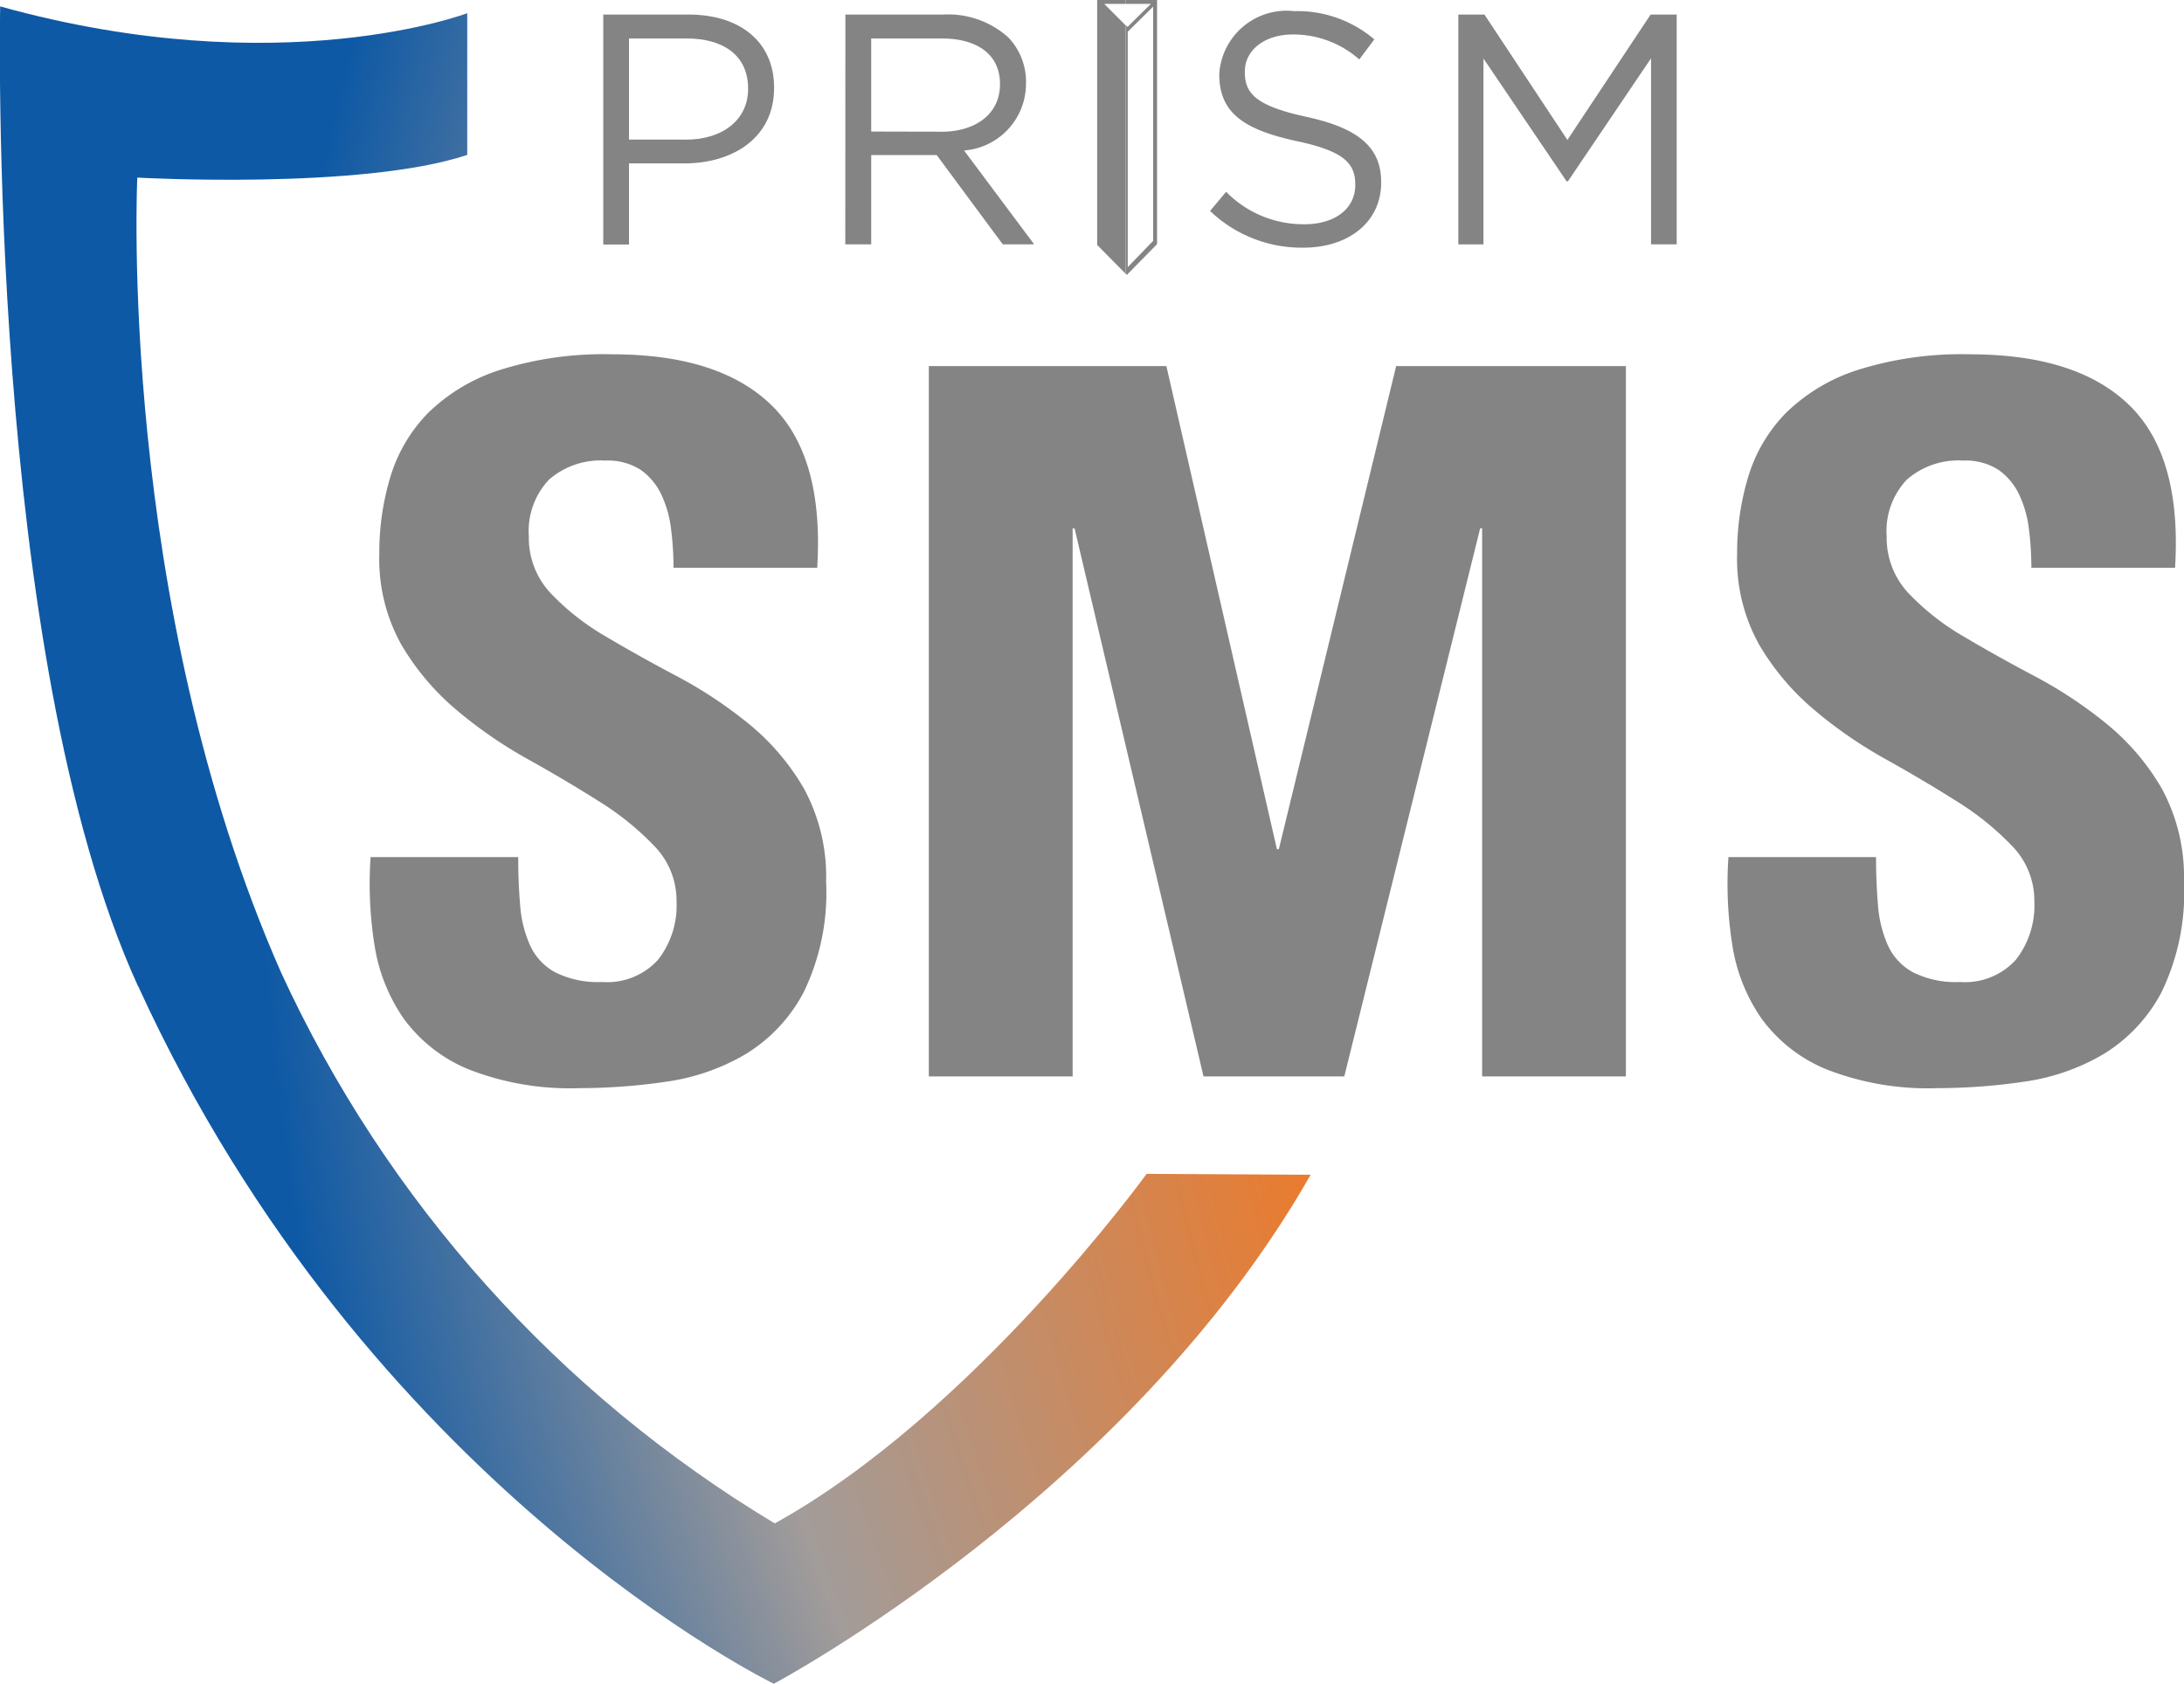
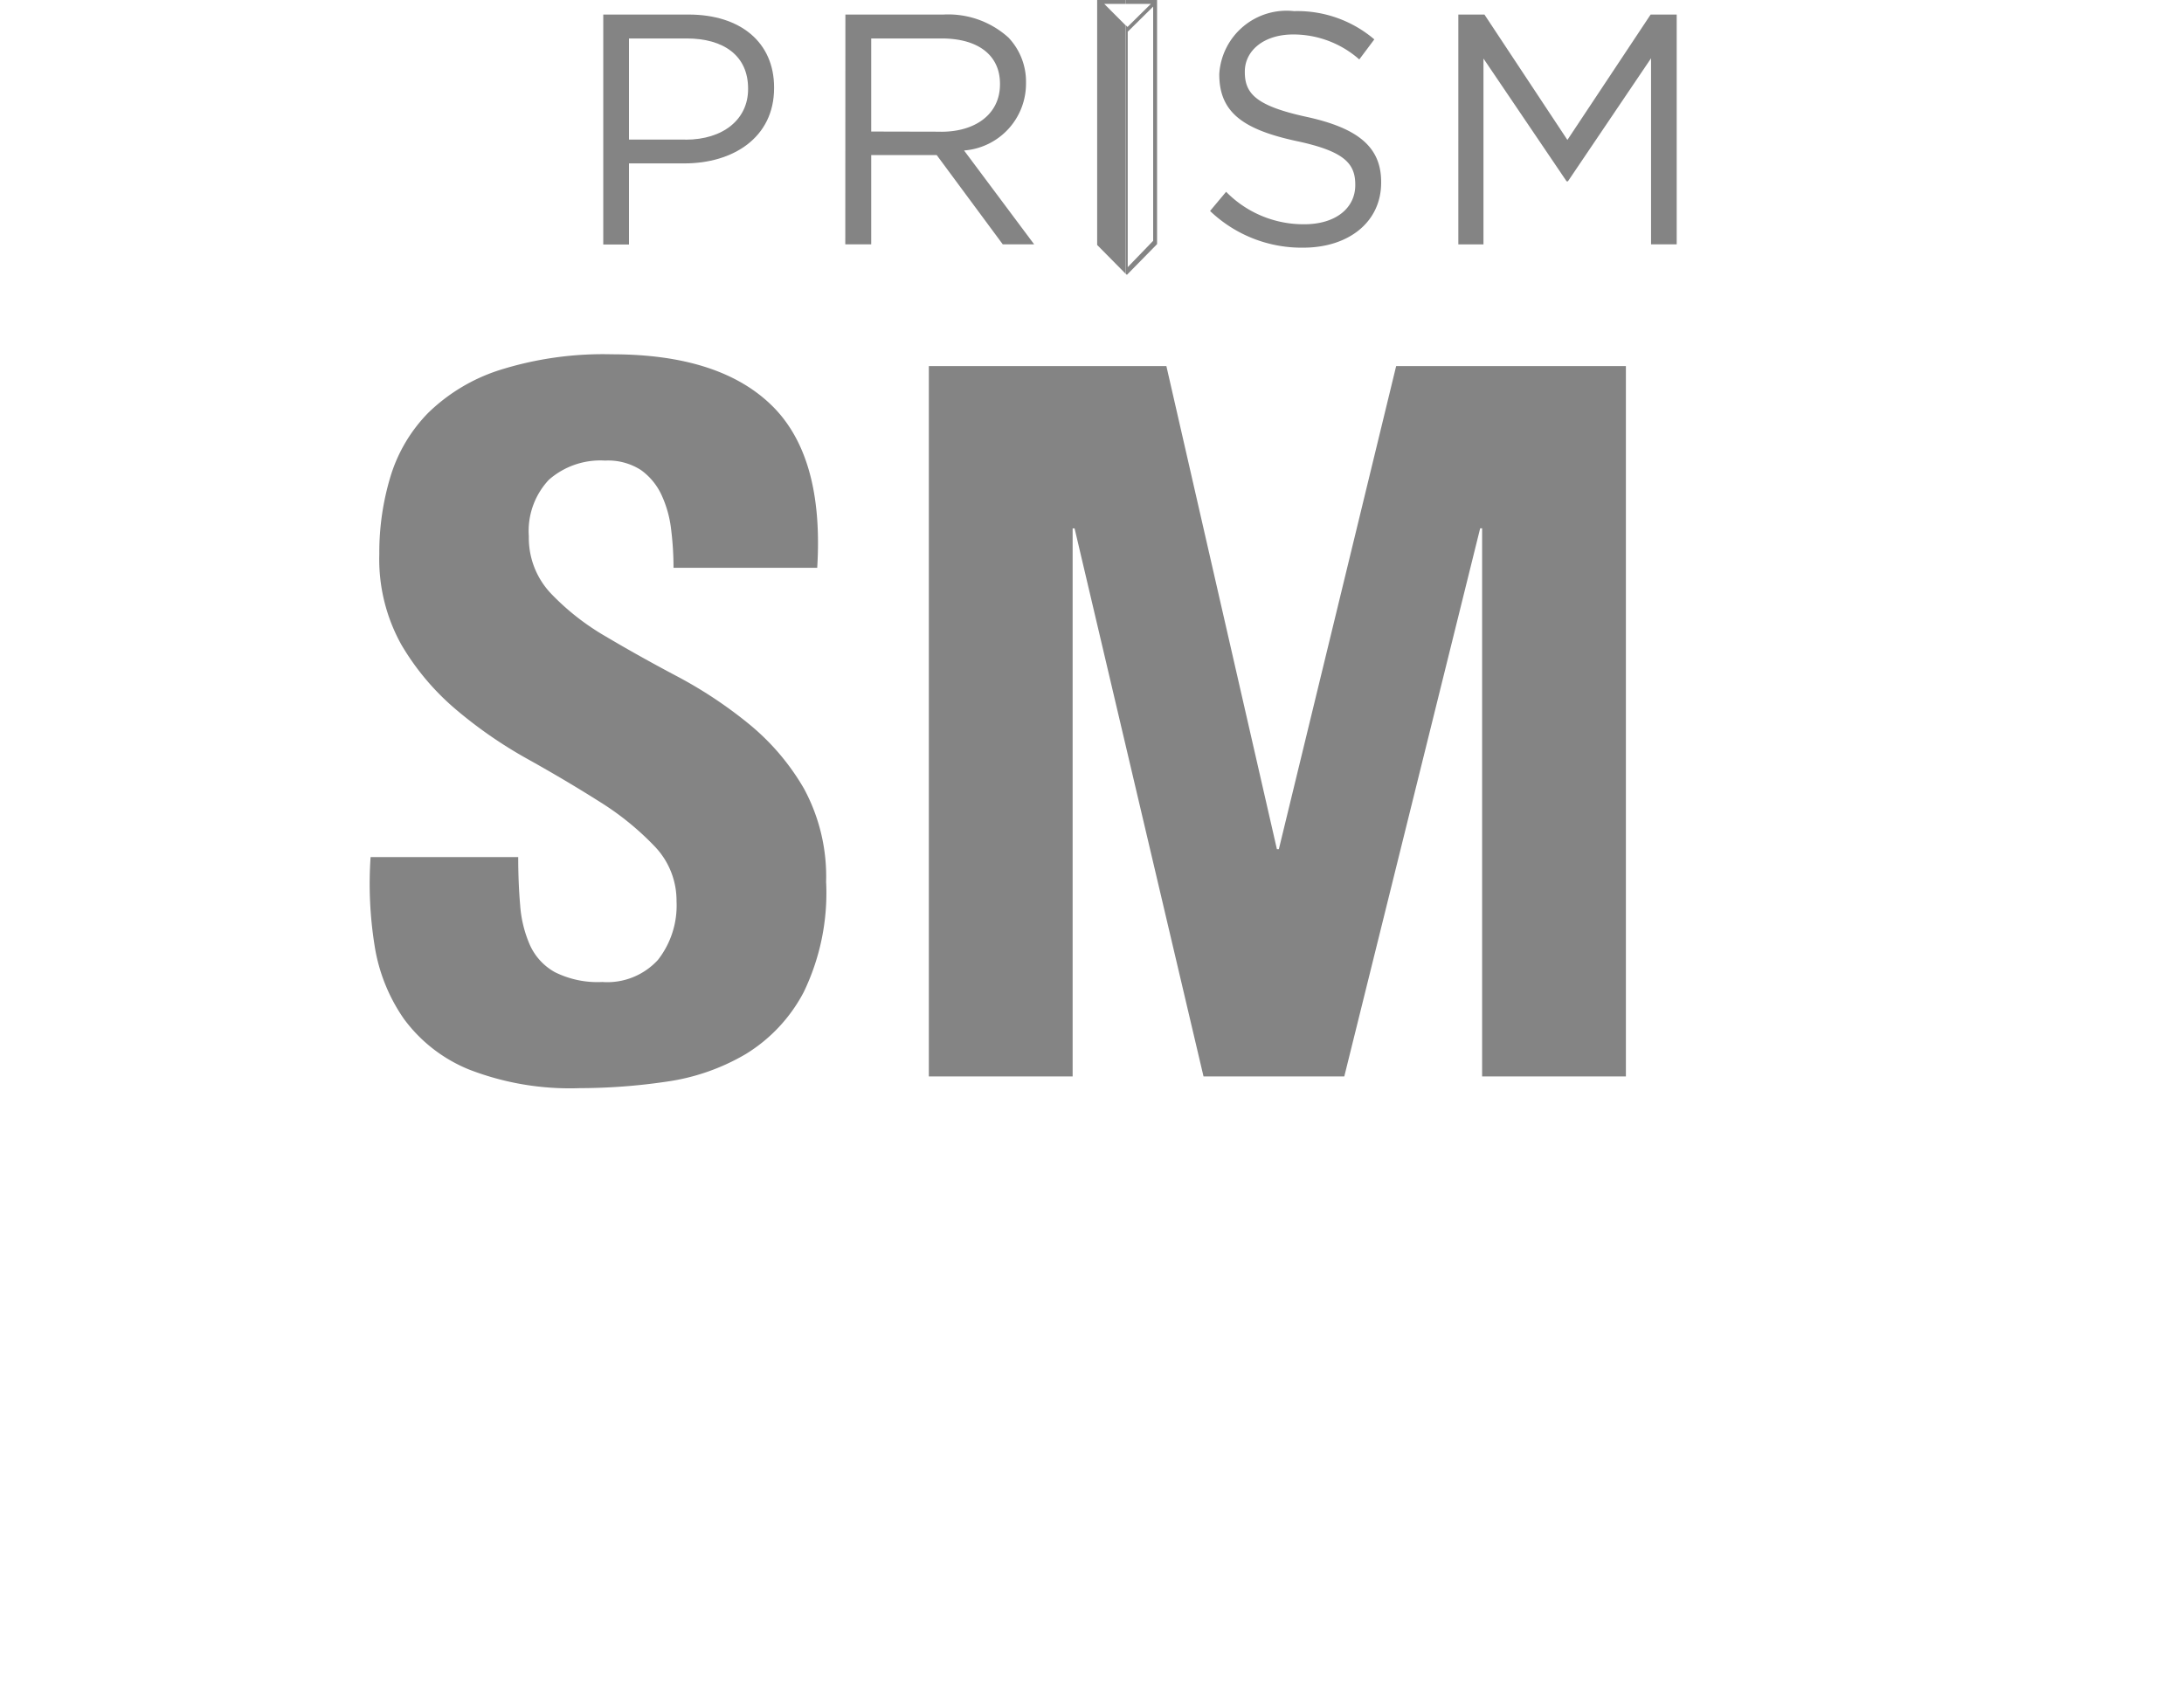
<svg xmlns="http://www.w3.org/2000/svg" id="prism-logo" width="83" height="64" viewBox="0 0 83 64">
  <defs>
    <clipPath id="clip-path">
      <path id="Path_38778" data-name="Path 38778" d="M5.25,39.563c8.7,19.033,24.16,26.519,24.16,26.519s13.462-7.155,20.4-19.347L43.578,46.7s-6.6,9.12-14.133,13.287a47.632,47.632,0,0,1-18.76-20.935C4.444,24.9,5.219,8.833,5.219,8.833s8.52.476,12.539-.863l0-5.387s-7.1,2.7-17.75-.257c0,0-.527,24.628,5.237,37.238" transform="translate(-0.001 -2.325)" fill="none" />
    </clipPath>
    <radialGradient id="radial-gradient" cx="0.557" cy="-0.813" r="1.952" gradientTransform="matrix(0, -1, -1.248, 0, 1.259, 1.01)" gradientUnits="objectBoundingBox">
      <stop offset="0" stop-color="#f37721" />
      <stop offset="0.514" stop-color="#f37721" />
      <stop offset="0.718" stop-color="#a29c9a" />
      <stop offset="0.85" stop-color="#0e59a5" />
      <stop offset="1" stop-color="#0e59a5" />
    </radialGradient>
    <clipPath id="clip-path-2">
      <rect id="Rectangle_5791" data-name="Rectangle 5791" width="83" height="64" fill="none" />
    </clipPath>
  </defs>
  <g id="Group_11978" data-name="Group 11978" transform="translate(0 0.243)">
    <g id="Group_11977" data-name="Group 11977" clip-path="url(#clip-path)">
-       <rect id="Rectangle_5790" data-name="Rectangle 5790" width="50.321" height="63.757" transform="translate(-0.514 0)" fill="url(#radial-gradient)" />
-     </g>
+       </g>
  </g>
  <g id="Group_11980" data-name="Group 11980">
    <g id="Group_11979" data-name="Group 11979" clip-path="url(#clip-path-2)">
      <path id="Path_38779" data-name="Path 38779" d="M217.622,5.211h3.244c1.96,0,3.248,1.047,3.248,2.77v.026c0,1.884-1.562,2.862-3.408,2.862H218.6v3.082h-.978V5.21h0Zm3.124,4.756c1.438,0,2.38-.775,2.38-1.92V8.02c0-1.247-.929-1.9-2.332-1.9H218.6V9.964h2.146Z" transform="translate(-194.696 -4.658)" fill="#848484" />
      <path id="Path_38780" data-name="Path 38780" d="M305.019,5.217h3.73a3.409,3.409,0,0,1,2.465.873,2.434,2.434,0,0,1,.669,1.724V7.84a2.547,2.547,0,0,1-2.354,2.544l2.664,3.568H311l-2.511-3.394H306v3.394h-.985Zm3.645,4.455c1.3,0,2.23-.673,2.23-1.8V7.846c0-1.074-.819-1.72-2.217-1.72H306V9.664l2.664.006Z" transform="translate(-272.891 -4.664)" fill="#848484" />
      <path id="Path_38781" data-name="Path 38781" d="M436.62,11.557l.607-.725a4.113,4.113,0,0,0,2.974,1.234c1.2,0,1.934-.624,1.934-1.484v-.026c0-.811-.434-1.274-2.256-1.657-2-.437-2.912-1.083-2.912-2.528V6.348a2.564,2.564,0,0,1,2.843-2.383,4.508,4.508,0,0,1,3.049,1.074l-.571.762a3.79,3.79,0,0,0-2.511-.949c-1.128,0-1.839.624-1.839,1.408v.026c0,.824.447,1.287,2.354,1.7,1.934.424,2.827,1.136,2.827,2.472v.026c0,1.5-1.239,2.472-2.961,2.472a5.035,5.035,0,0,1-3.538-1.392v0Z" transform="translate(-390.63 -3.542)" fill="#848484" />
      <path id="Path_38782" data-name="Path 38782" d="M526.171,5.217h.991l3.153,4.766,3.163-4.766h.991v8.735h-.975V6.879l-3.16,4.678h-.049l-3.16-4.668v7.064h-.955V5.217Z" transform="translate(-470.748 -4.664)" fill="#848484" />
      <path id="Path_38783" data-name="Path 38783" d="M396.17.155h.813V.007H395.9v9.31l1.079,1.092V.966Z" transform="translate(-354.204 -0.006)" fill="#848484" />
      <path id="Path_38784" data-name="Path 38784" d="M406.136,0V.149h.957l-.887.875-.071-.071V10.4l.048.048,1.147-1.169V0h-1.194V0Zm1.045,9.154-.966,1V1.206l.966-.955Z" transform="translate(-363.357)" fill="#848484" />
      <path id="Path_38785" data-name="Path 38785" d="M150.753,147.046a8.663,8.663,0,0,1-.855,4.17,6.051,6.051,0,0,1-2.21,2.356,8.181,8.181,0,0,1-3.028,1.047,22.732,22.732,0,0,1-3.269.243,10.59,10.59,0,0,1-4.217-.711,5.754,5.754,0,0,1-2.471-1.926,6.664,6.664,0,0,1-1.114-2.8,14.853,14.853,0,0,1-.149-3.347h5.61q0,.973.074,1.832a4.582,4.582,0,0,0,.372,1.515,2.225,2.225,0,0,0,.947,1.028,3.628,3.628,0,0,0,1.8.374,2.608,2.608,0,0,0,2.118-.841,3.35,3.35,0,0,0,.706-2.225,2.976,2.976,0,0,0-.836-2.094,10.72,10.72,0,0,0-2.1-1.7q-1.263-.8-2.712-1.608a16.912,16.912,0,0,1-2.712-1.87,9.589,9.589,0,0,1-2.1-2.487,6.674,6.674,0,0,1-.836-3.441,9.96,9.96,0,0,1,.427-2.954,5.9,5.9,0,0,1,1.43-2.412,6.9,6.9,0,0,1,2.712-1.627,13.081,13.081,0,0,1,4.272-.6q4.086,0,6.074,1.945t1.727,6.171h-5.461a11.757,11.757,0,0,0-.093-1.477,4.244,4.244,0,0,0-.371-1.309,2.4,2.4,0,0,0-.78-.935,2.307,2.307,0,0,0-1.356-.355,2.963,2.963,0,0,0-2.136.729,2.841,2.841,0,0,0-.762,2.15,3.068,3.068,0,0,0,.836,2.169,9.347,9.347,0,0,0,2.1,1.645q1.263.749,2.712,1.515a16.572,16.572,0,0,1,2.712,1.8,8.961,8.961,0,0,1,2.1,2.468,7.017,7.017,0,0,1,.836,3.572" transform="translate(-119.356 -113.501)" fill="#848484" />
      <path id="Path_38786" data-name="Path 38786" d="M335.123,158.2v-27h9.028l4.2,18.362h.074l4.458-18.362h8.731v27H356.15V137.366h-.074L350.912,158.2h-5.35l-4.9-20.831h-.074V158.2Z" transform="translate(-299.824 -117.285)" fill="#848484" />
-       <path id="Path_38787" data-name="Path 38787" d="M640.665,147.046a8.662,8.662,0,0,1-.855,4.17,6.051,6.051,0,0,1-2.21,2.356,8.182,8.182,0,0,1-3.028,1.047,22.725,22.725,0,0,1-3.269.243,10.589,10.589,0,0,1-4.217-.711,5.753,5.753,0,0,1-2.471-1.926,6.666,6.666,0,0,1-1.115-2.8,14.851,14.851,0,0,1-.148-3.347h5.61q0,.973.074,1.832a4.581,4.581,0,0,0,.371,1.515,2.225,2.225,0,0,0,.947,1.028,3.628,3.628,0,0,0,1.8.374,2.608,2.608,0,0,0,2.118-.841,3.35,3.35,0,0,0,.706-2.225,2.976,2.976,0,0,0-.836-2.094,10.721,10.721,0,0,0-2.1-1.7q-1.264-.8-2.712-1.608a16.916,16.916,0,0,1-2.712-1.87,9.592,9.592,0,0,1-2.1-2.487,6.676,6.676,0,0,1-.836-3.441,9.958,9.958,0,0,1,.427-2.954,5.9,5.9,0,0,1,1.43-2.412,6.9,6.9,0,0,1,2.712-1.627,13.08,13.08,0,0,1,4.272-.6q4.086,0,6.074,1.945t1.728,6.171h-5.461a11.769,11.769,0,0,0-.093-1.477,4.251,4.251,0,0,0-.372-1.309,2.4,2.4,0,0,0-.78-.935,2.307,2.307,0,0,0-1.356-.355,2.963,2.963,0,0,0-2.136.729,2.841,2.841,0,0,0-.761,2.15,3.068,3.068,0,0,0,.836,2.169,9.343,9.343,0,0,0,2.1,1.645q1.263.749,2.712,1.515a16.568,16.568,0,0,1,2.712,1.8,8.958,8.958,0,0,1,2.1,2.468,7.017,7.017,0,0,1,.836,3.572" transform="translate(-557.665 -113.501)" fill="#848484" />
    </g>
  </g>
</svg>